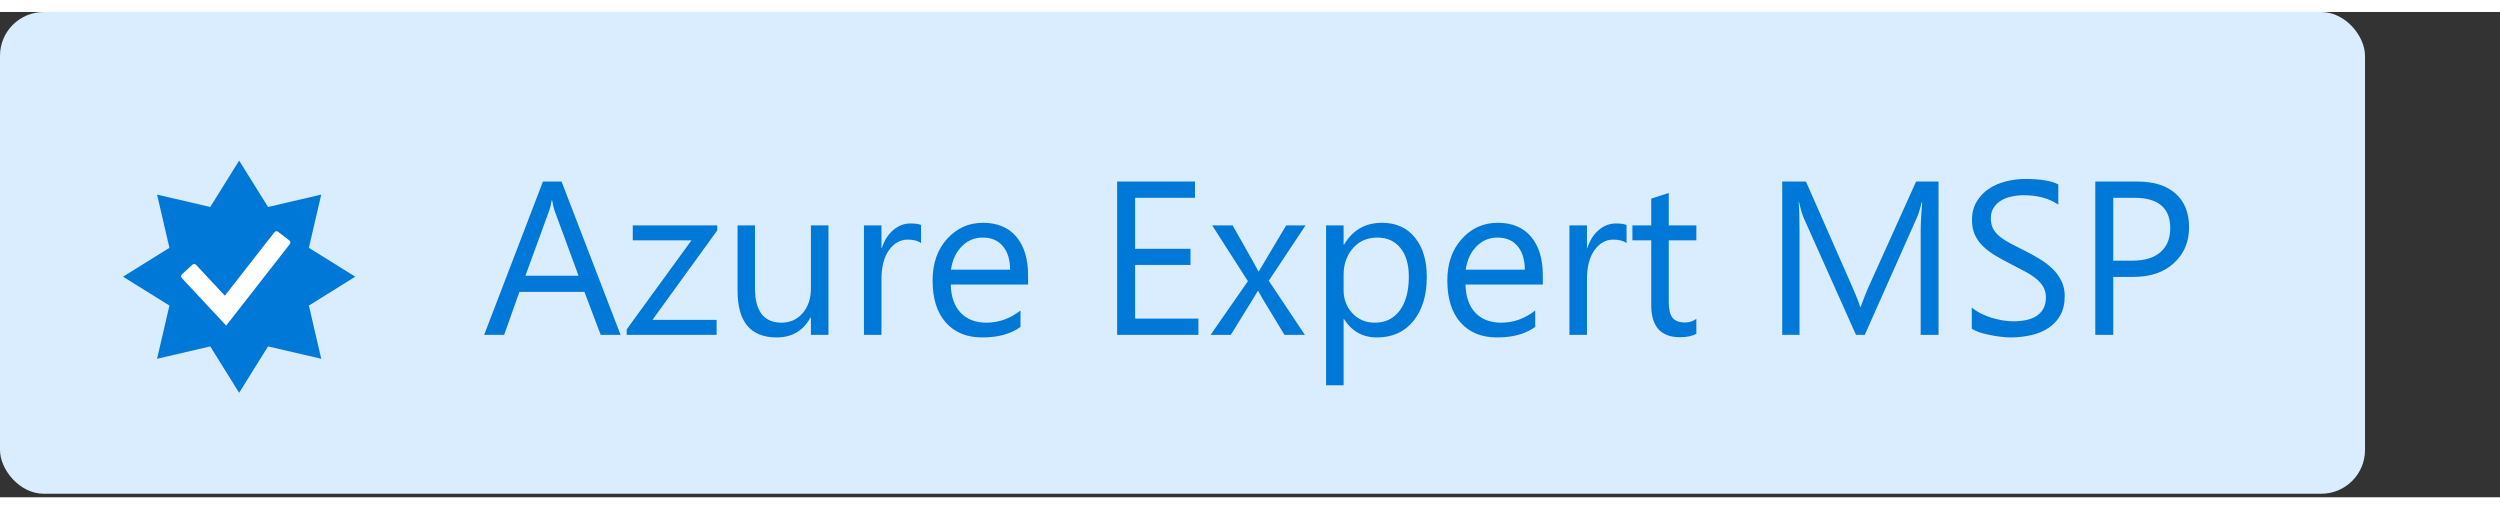
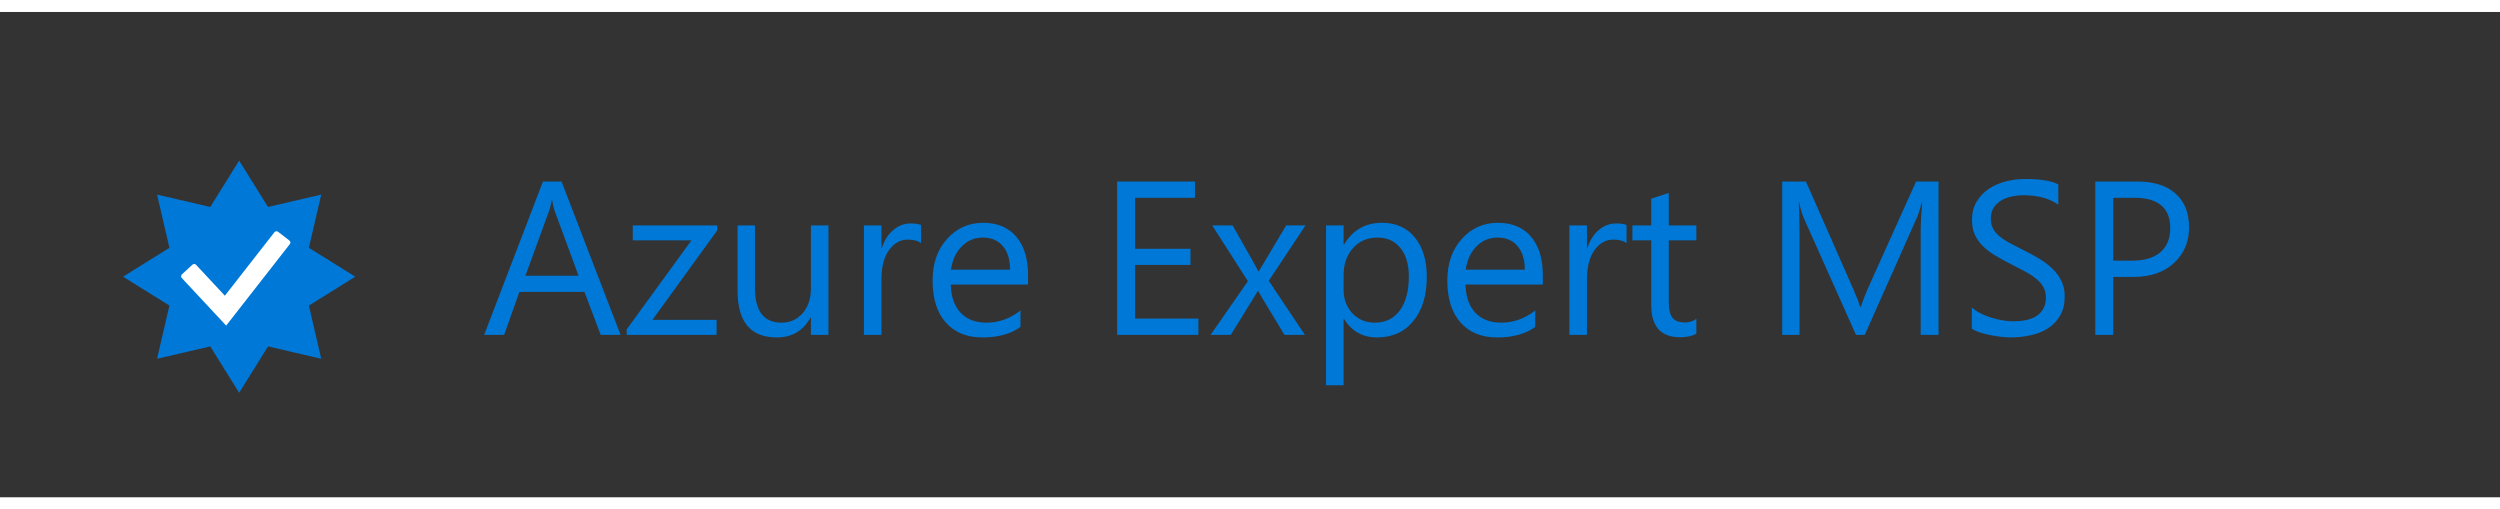
<svg xmlns="http://www.w3.org/2000/svg" width="108" height="22" viewBox="0 0 170 33" fill="none">
  <rect x="0" y="0" width="170" height="33" fill="#333333" stroke="none" />
-   <rect width="160.821" height="32.76" rx="2.978" fill="#D9EDFE" />
  <path d="M42.199 21.956H40.847L39.742 19.033H35.321L34.281 21.956H32.922L36.921 11.53H38.186L42.199 21.956ZM39.342 17.936L37.706 13.493C37.653 13.348 37.599 13.115 37.546 12.795H37.517C37.468 13.091 37.413 13.323 37.35 13.493L35.728 17.936H39.342ZM48.772 14.853L44.366 20.938H48.729V21.956H42.614V21.585L47.02 15.529H43.028V14.511H48.772V14.853ZM56.334 21.956H55.142V20.778H55.112C54.618 21.68 53.852 22.131 52.815 22.131C51.041 22.131 50.154 21.074 50.154 18.961V14.511H51.339V18.772C51.339 20.342 51.94 21.127 53.142 21.127C53.724 21.127 54.201 20.914 54.575 20.488C54.953 20.056 55.142 19.494 55.142 18.801V14.511H56.334V21.956ZM62.631 15.718C62.422 15.558 62.122 15.478 61.729 15.478C61.22 15.478 60.794 15.718 60.449 16.198C60.11 16.678 59.94 17.332 59.94 18.161V21.956H58.748V14.511H59.94V16.045H59.969C60.139 15.521 60.398 15.114 60.748 14.823C61.096 14.528 61.487 14.38 61.918 14.38C62.228 14.38 62.466 14.414 62.631 14.482V15.718ZM69.909 18.532H64.652C64.671 19.361 64.894 20 65.321 20.451C65.747 20.902 66.334 21.127 67.08 21.127C67.919 21.127 68.69 20.851 69.393 20.299V21.418C68.738 21.893 67.873 22.131 66.797 22.131C65.745 22.131 64.918 21.794 64.317 21.12C63.716 20.442 63.416 19.489 63.416 18.263C63.416 17.104 63.743 16.161 64.397 15.434C65.057 14.702 65.874 14.336 66.848 14.336C67.822 14.336 68.576 14.652 69.109 15.282C69.642 15.912 69.909 16.787 69.909 17.906V18.532ZM68.687 17.521C68.683 16.833 68.515 16.297 68.186 15.914C67.861 15.531 67.408 15.34 66.826 15.34C66.264 15.34 65.786 15.541 65.394 15.943C65.001 16.346 64.759 16.872 64.666 17.521H68.687ZM81.491 21.956H75.966V11.53H81.259V12.635H77.187V16.103H80.953V17.201H77.187V20.851H81.491V21.956ZM88.777 14.511L86.276 18.277L88.733 21.956H87.344L85.883 19.542C85.791 19.392 85.682 19.203 85.556 18.975H85.527C85.502 19.019 85.389 19.208 85.185 19.542L83.695 21.956H82.32L84.858 18.306L82.429 14.511H83.818L85.258 17.056C85.364 17.245 85.469 17.439 85.57 17.637H85.599L87.461 14.511H88.777ZM91.394 20.88H91.365V25.381H90.173V14.511H91.365V15.82H91.394C91.981 14.831 92.839 14.336 93.968 14.336C94.928 14.336 95.677 14.671 96.215 15.34C96.753 16.004 97.022 16.896 97.022 18.015C97.022 19.261 96.719 20.26 96.113 21.011C95.507 21.758 94.678 22.131 93.626 22.131C92.662 22.131 91.918 21.714 91.394 20.88ZM91.365 17.877V18.917C91.365 19.533 91.564 20.056 91.962 20.488C92.364 20.914 92.873 21.127 93.488 21.127C94.211 21.127 94.775 20.851 95.183 20.299C95.594 19.746 95.8 18.978 95.8 17.994C95.8 17.165 95.609 16.515 95.226 16.045C94.843 15.575 94.325 15.34 93.67 15.34C92.977 15.34 92.42 15.582 91.998 16.067C91.576 16.547 91.365 17.15 91.365 17.877ZM104.911 18.532H99.654C99.674 19.361 99.897 20 100.323 20.451C100.75 20.902 101.336 21.127 102.083 21.127C102.921 21.127 103.692 20.851 104.395 20.299V21.418C103.74 21.893 102.875 22.131 101.799 22.131C100.747 22.131 99.921 21.794 99.32 21.12C98.719 20.442 98.418 19.489 98.418 18.263C98.418 17.104 98.745 16.161 99.4 15.434C100.059 14.702 100.876 14.336 101.85 14.336C102.824 14.336 103.578 14.652 104.111 15.282C104.644 15.912 104.911 16.787 104.911 17.906V18.532ZM103.689 17.521C103.685 16.833 103.517 16.297 103.188 15.914C102.863 15.531 102.41 15.34 101.828 15.34C101.266 15.34 100.788 15.541 100.396 15.943C100.003 16.346 99.761 16.872 99.669 17.521H103.689ZM110.604 15.718C110.396 15.558 110.095 15.478 109.703 15.478C109.194 15.478 108.767 15.718 108.423 16.198C108.084 16.678 107.914 17.332 107.914 18.161V21.956H106.721V14.511H107.914V16.045H107.943C108.113 15.521 108.372 15.114 108.721 14.823C109.07 14.528 109.46 14.38 109.892 14.38C110.202 14.38 110.439 14.414 110.604 14.482V15.718ZM115.352 21.884C115.071 22.039 114.7 22.116 114.24 22.116C112.936 22.116 112.284 21.389 112.284 19.935V15.529H111.004V14.511H112.284V12.693L113.476 12.308V14.511H115.352V15.529H113.476V19.724C113.476 20.223 113.561 20.58 113.731 20.793C113.9 21.006 114.181 21.113 114.574 21.113C114.875 21.113 115.134 21.03 115.352 20.866V21.884ZM131.821 21.956H130.606V14.962C130.606 14.409 130.64 13.733 130.708 12.933H130.679C130.563 13.403 130.459 13.74 130.366 13.944L126.804 21.956H126.207L122.652 14.002C122.55 13.769 122.446 13.413 122.339 12.933H122.31C122.349 13.35 122.368 14.031 122.368 14.976V21.956H121.191V11.53H122.805L126.004 18.801C126.251 19.358 126.411 19.775 126.484 20.051H126.527C126.736 19.479 126.903 19.053 127.029 18.772L130.294 11.53H131.821V21.956ZM134.082 21.535V20.095C134.247 20.24 134.443 20.371 134.671 20.488C134.903 20.604 135.146 20.703 135.398 20.786C135.655 20.863 135.912 20.924 136.169 20.968C136.426 21.011 136.663 21.033 136.881 21.033C137.633 21.033 138.192 20.895 138.561 20.619C138.934 20.337 139.121 19.935 139.121 19.412C139.121 19.13 139.058 18.886 138.932 18.677C138.81 18.469 138.641 18.28 138.423 18.11C138.204 17.936 137.945 17.771 137.645 17.616C137.349 17.456 137.029 17.288 136.685 17.114C136.321 16.93 135.982 16.743 135.667 16.554C135.352 16.365 135.078 16.157 134.845 15.929C134.613 15.701 134.428 15.444 134.293 15.158C134.162 14.867 134.096 14.528 134.096 14.14C134.096 13.665 134.201 13.253 134.409 12.904C134.618 12.55 134.891 12.259 135.231 12.031C135.57 11.804 135.955 11.634 136.387 11.523C136.823 11.411 137.267 11.355 137.717 11.355C138.745 11.355 139.494 11.479 139.964 11.726V13.1C139.348 12.674 138.558 12.46 137.594 12.46C137.327 12.46 137.061 12.49 136.794 12.548C136.527 12.601 136.29 12.691 136.081 12.817C135.873 12.943 135.703 13.105 135.572 13.304C135.442 13.503 135.376 13.745 135.376 14.031C135.376 14.298 135.425 14.528 135.522 14.722C135.623 14.916 135.771 15.093 135.965 15.252C136.159 15.412 136.394 15.568 136.67 15.718C136.951 15.868 137.274 16.033 137.637 16.212C138.011 16.396 138.364 16.59 138.699 16.794C139.033 16.997 139.327 17.223 139.579 17.47C139.831 17.717 140.029 17.991 140.175 18.292C140.325 18.592 140.4 18.936 140.4 19.324C140.4 19.838 140.299 20.274 140.095 20.633C139.896 20.987 139.625 21.275 139.281 21.498C138.941 21.721 138.549 21.881 138.103 21.978C137.657 22.08 137.187 22.131 136.692 22.131C136.527 22.131 136.324 22.116 136.081 22.087C135.839 22.063 135.592 22.024 135.34 21.971C135.088 21.922 134.848 21.862 134.62 21.789C134.397 21.712 134.218 21.627 134.082 21.535ZM143.701 18.015V21.956H142.48V11.53H145.345C146.459 11.53 147.322 11.801 147.933 12.344C148.549 12.887 148.856 13.653 148.856 14.642C148.856 15.631 148.515 16.44 147.831 17.07C147.153 17.7 146.234 18.015 145.076 18.015H143.701ZM143.701 12.635V16.91H144.981C145.824 16.91 146.467 16.719 146.908 16.336C147.354 15.948 147.577 15.403 147.577 14.7C147.577 13.323 146.762 12.635 145.134 12.635H143.701Z" fill="#0078D7" />
  <path d="M16.262 10.105L18.226 13.259L21.844 12.418L21.003 16.036L24.157 18L21.003 19.964L21.844 23.582L18.226 22.741L16.262 25.895L14.298 22.741L10.68 23.582L11.521 19.964L8.367 18L11.521 16.036L10.68 12.418L14.298 13.259L16.262 10.105Z" fill="#0078D7" />
  <path d="M12.61 18.357L12.363 18.09C12.331 18.056 12.315 18.01 12.317 17.963C12.318 17.916 12.339 17.872 12.373 17.84L13.086 17.182C13.12 17.151 13.165 17.134 13.211 17.136C13.258 17.138 13.301 17.158 13.332 17.192L15.291 19.293L18.662 14.976C18.695 14.933 18.746 14.908 18.8 14.908C18.84 14.908 18.878 14.921 18.909 14.946L19.679 15.54C19.716 15.568 19.741 15.61 19.747 15.656C19.752 15.702 19.738 15.748 19.709 15.784L15.379 21.326L12.61 18.357Z" fill="white" />
</svg>